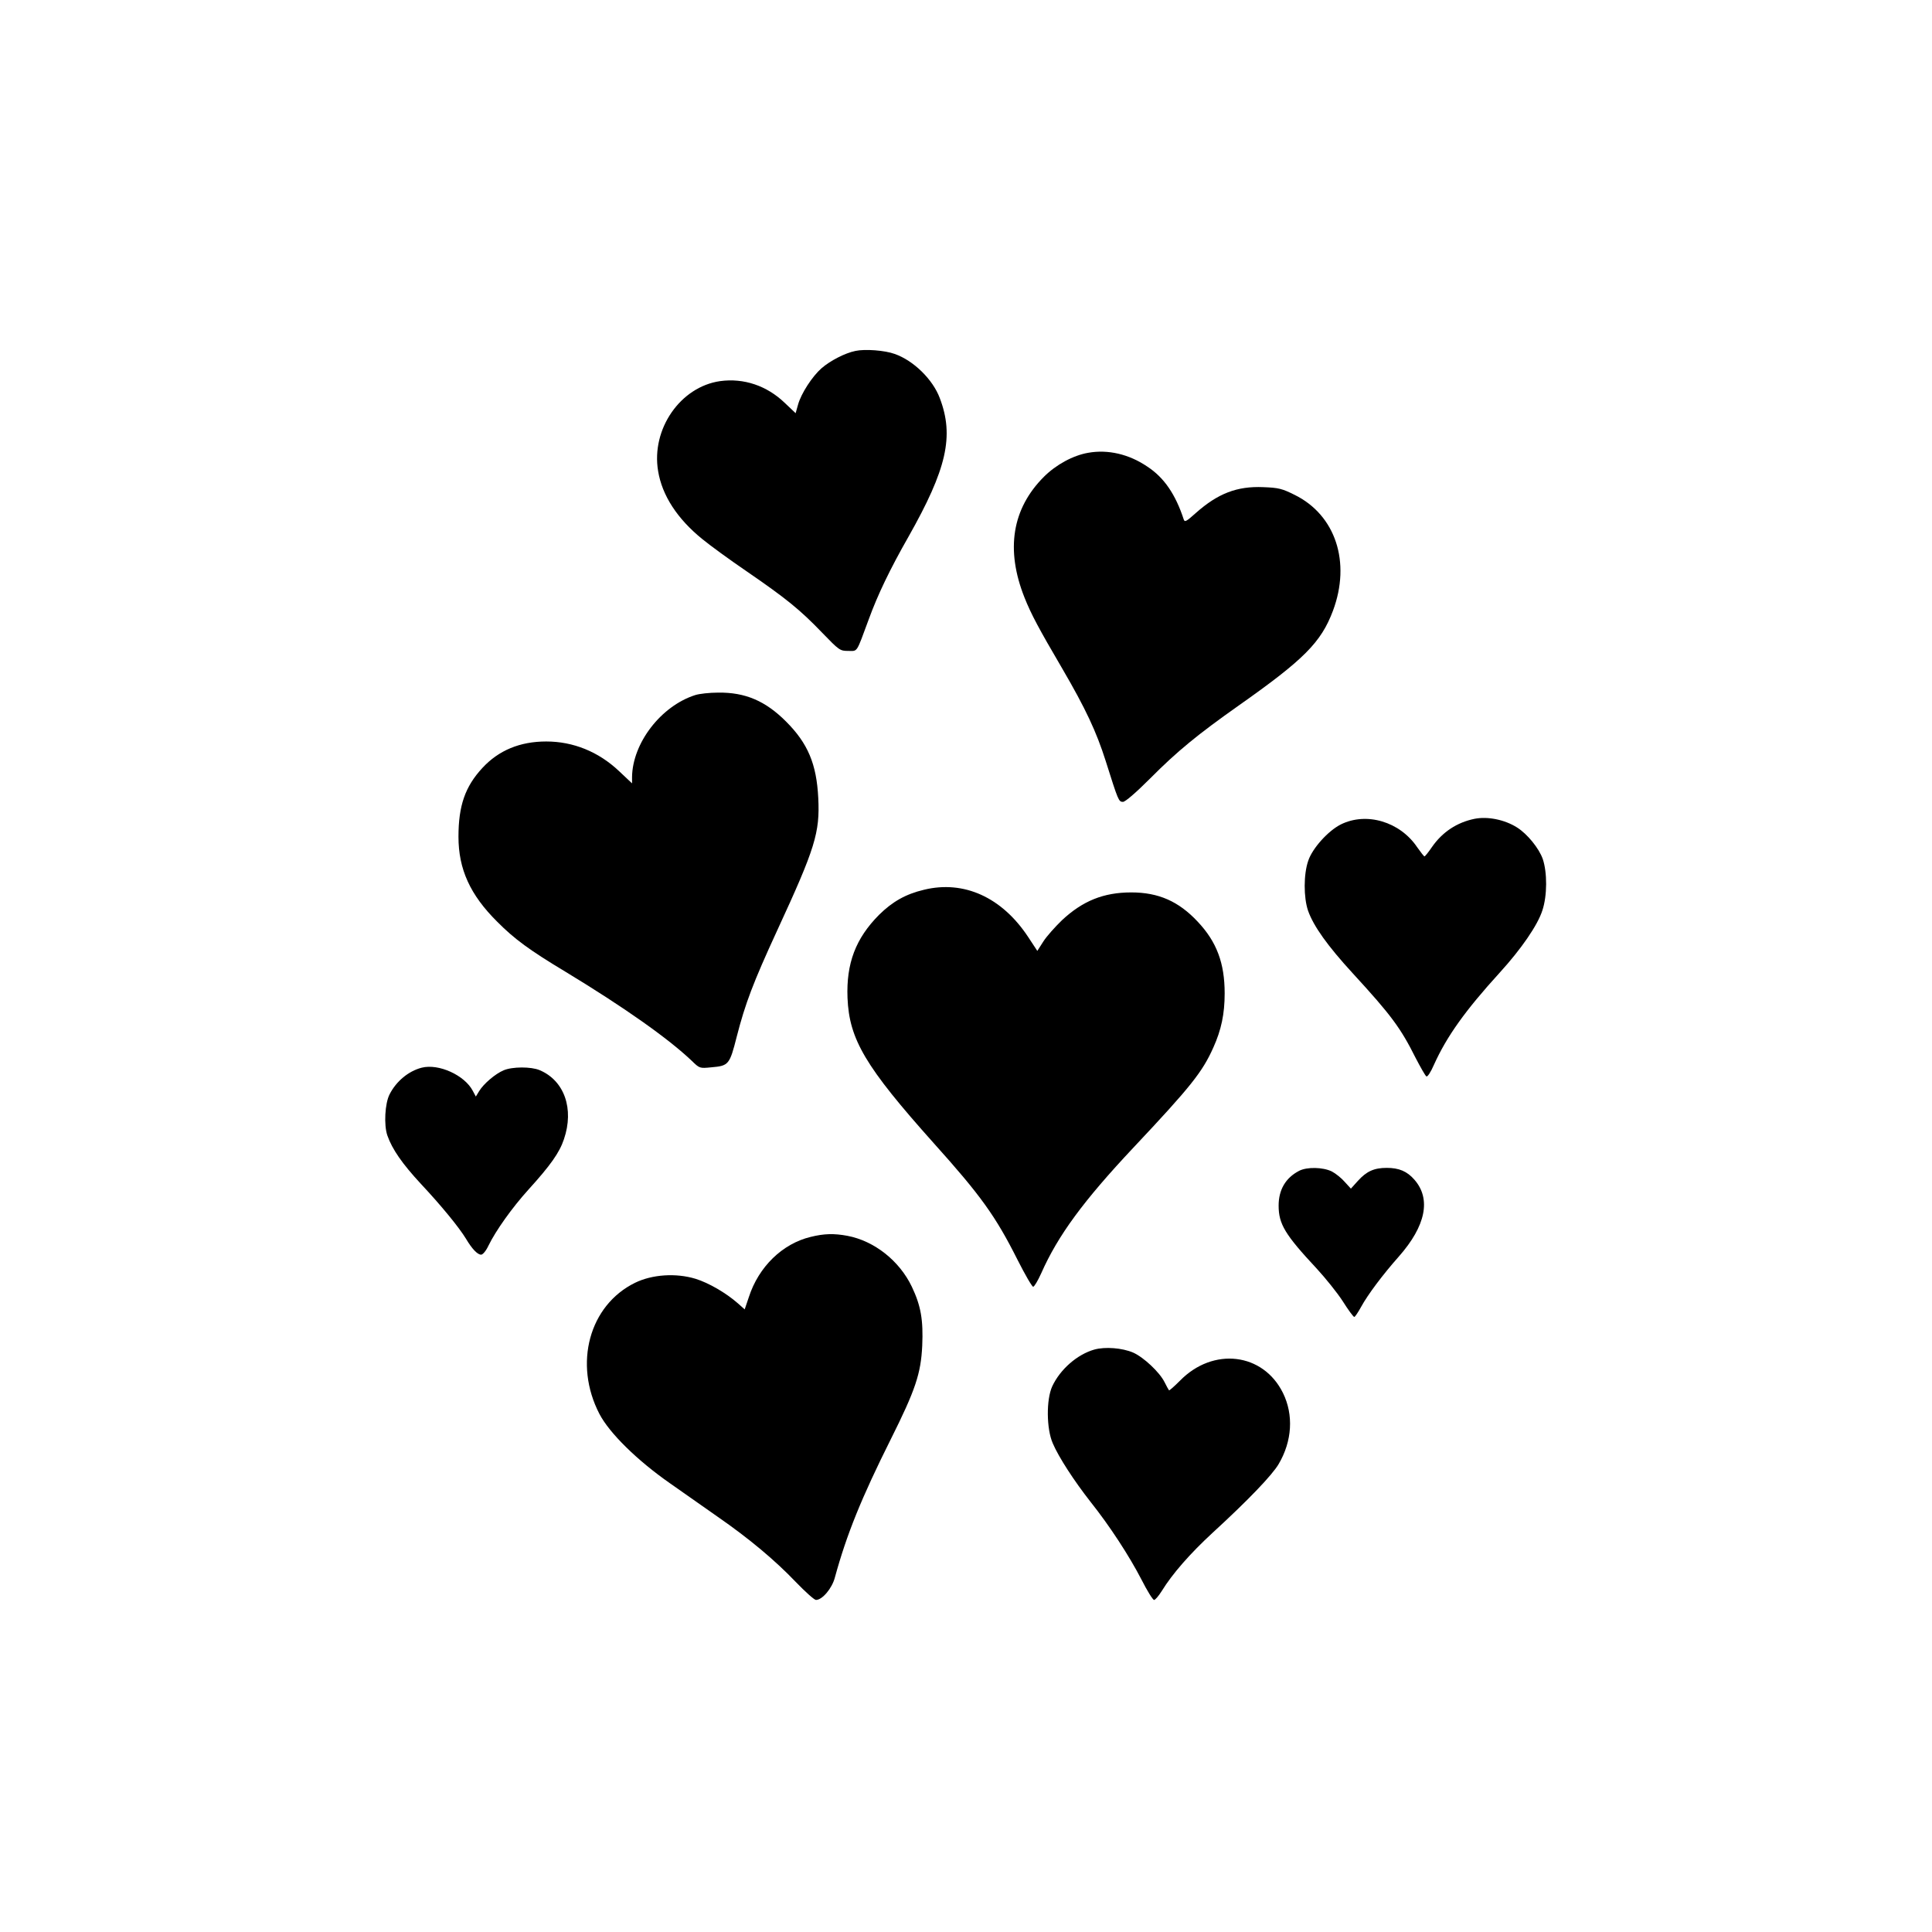
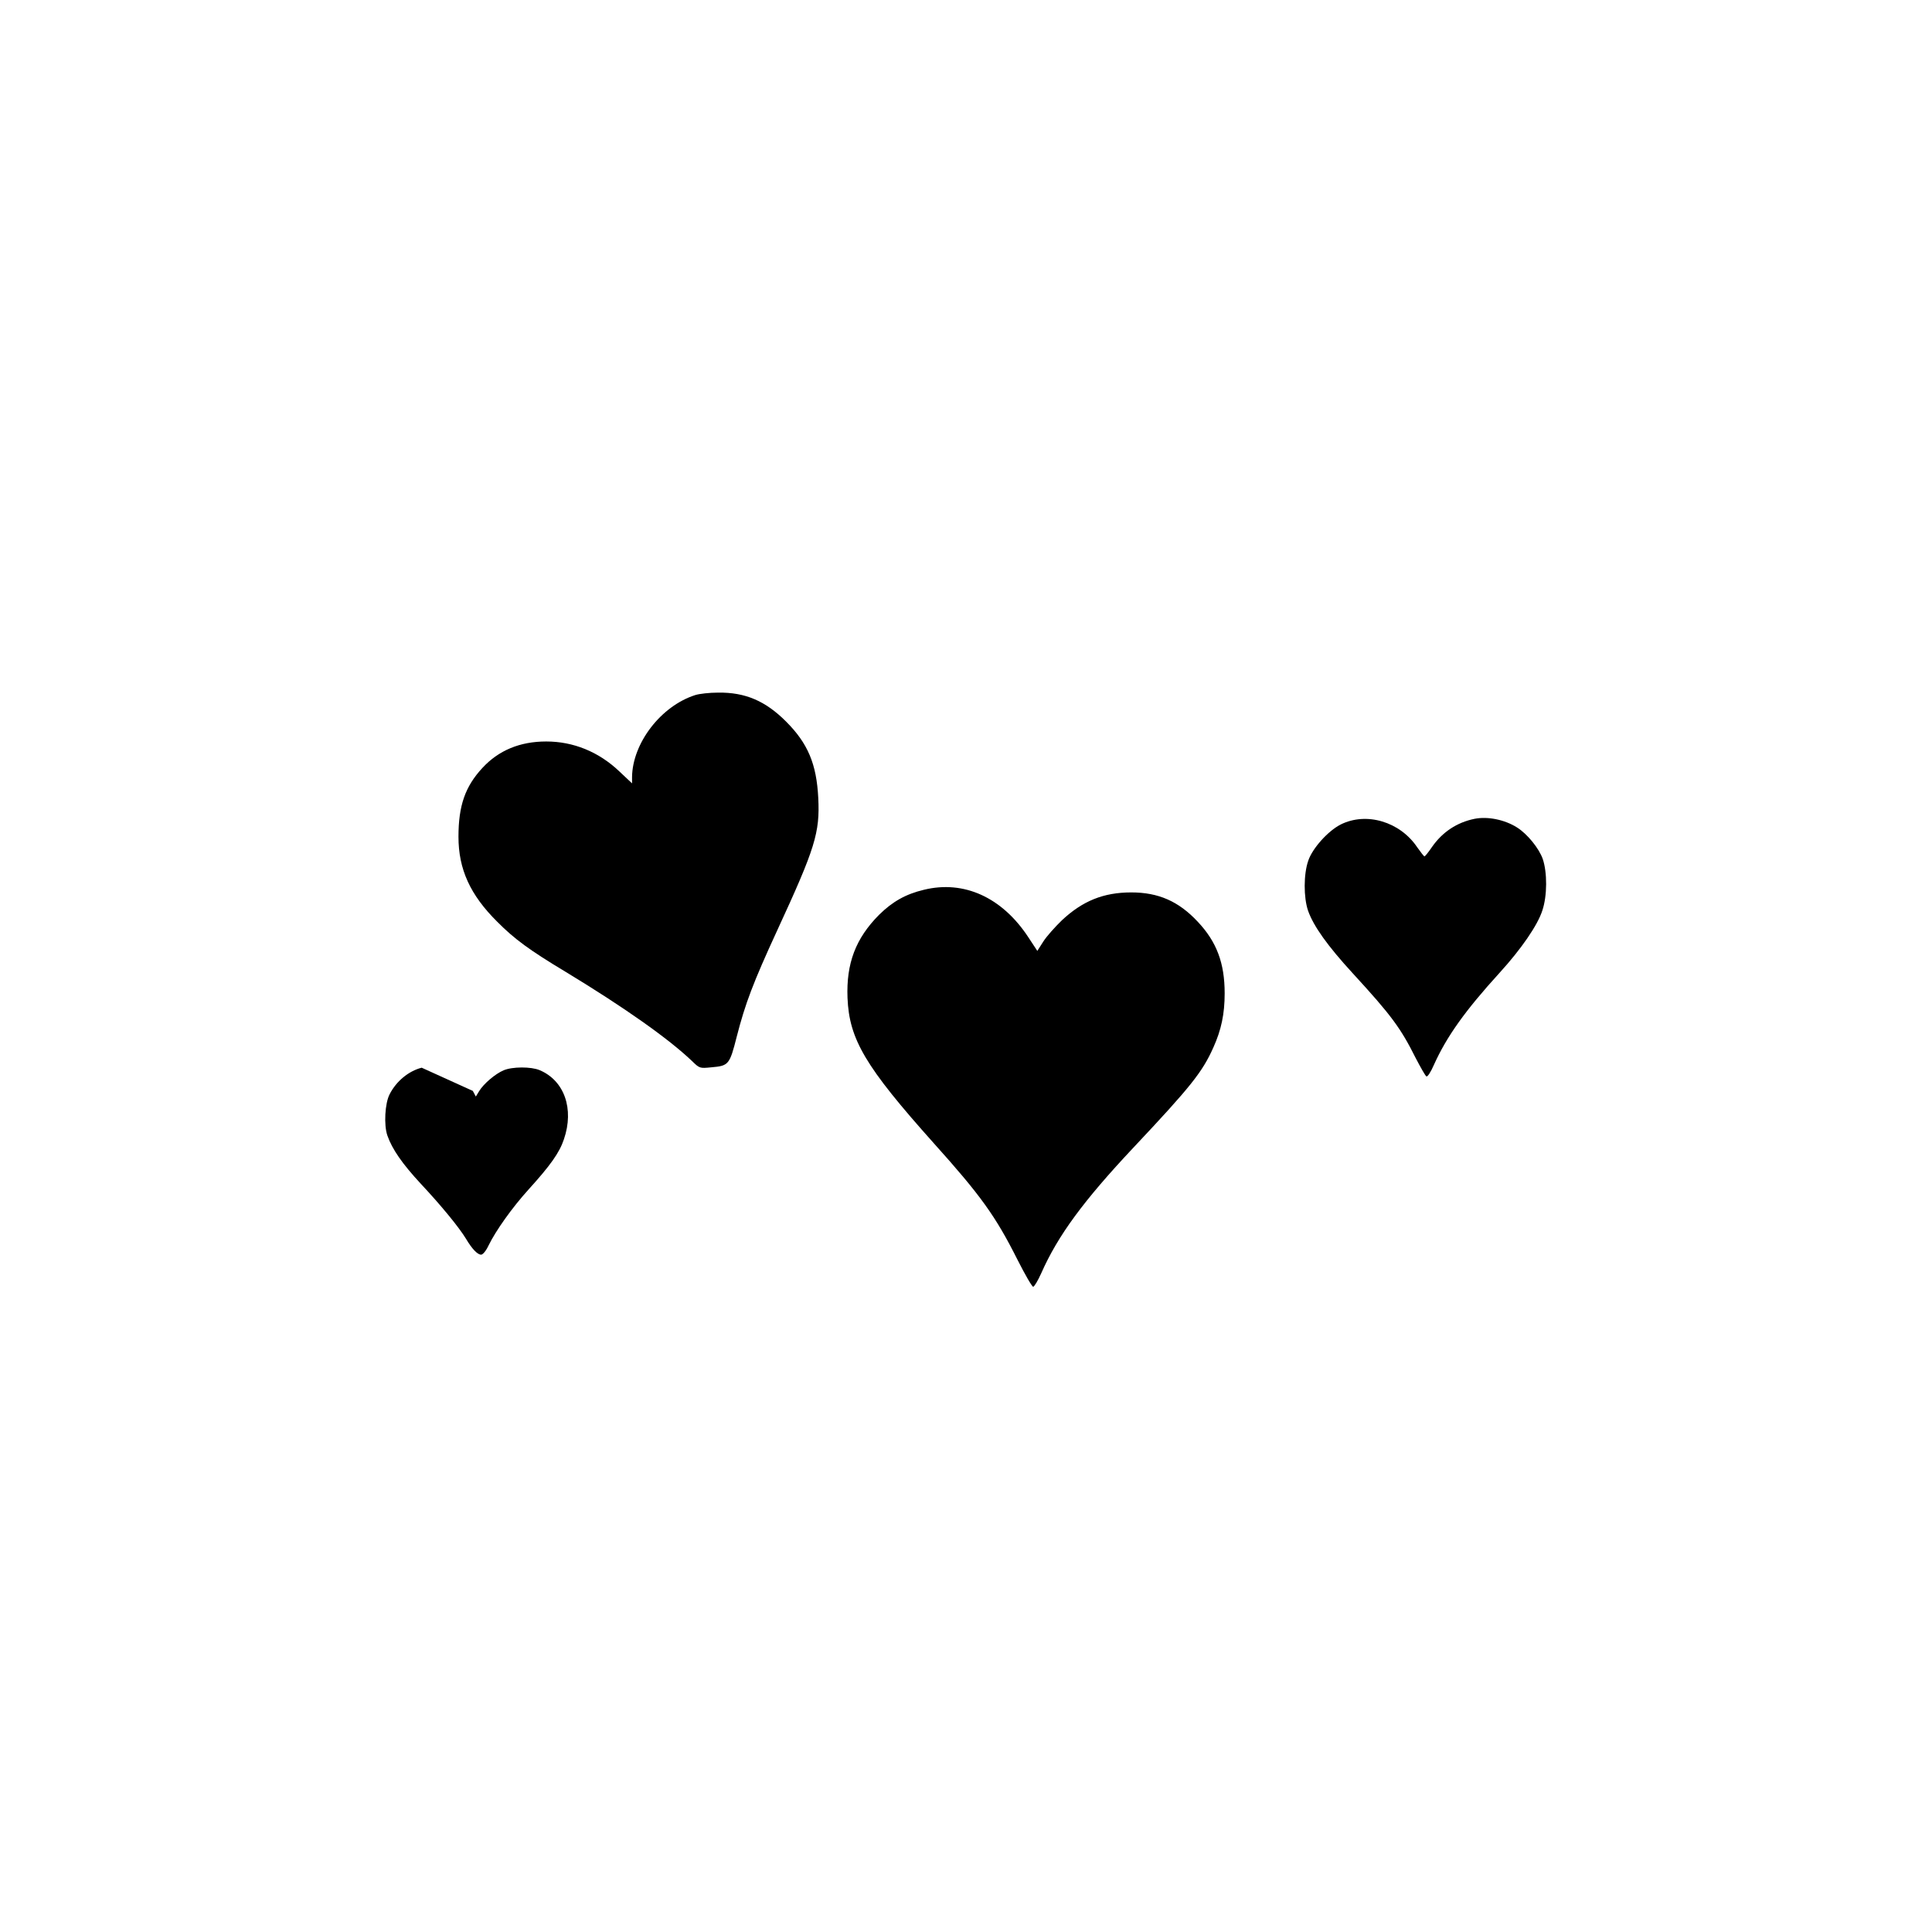
<svg xmlns="http://www.w3.org/2000/svg" version="1.0" width="1024pt" height="1024pt" viewBox="0 0 1024 1024" preserveAspectRatio="xMidYMid meet">
  <g transform="translate(0,1024) scale(0.1,-0.1)" fill="#000000" stroke="none">
-     <path d="M4534 8380 c-55 -11 -134 -52 -180 -92 -49 -43 -108 -134 -124 -192 l-13 -46 -58 55 c-95 91 -217 132 -342 115 -211 -30 -366 -254 -329 -476 21 -130 102 -254 234 -361 40 -33 147 -111 238 -173 205 -141 280 -201 398 -324 90 -93 94 -96 138 -96 51 0 41 -15 108 166 48 132 113 267 211 439 203 359 243 533 166 735 -37 99 -139 199 -239 234 -52 19 -157 27 -208 16z" />
-     <path d="M5767 7840 c-80 -14 -170 -63 -234 -127 -169 -169 -204 -386 -103 -640 35 -88 75 -163 201 -378 123 -211 180 -333 229 -487 67 -212 69 -218 92 -218 12 0 67 47 144 124 144 145 252 233 470 387 345 243 436 334 499 502 96 257 14 507 -203 614 -66 33 -85 38 -166 41 -139 6 -241 -33 -359 -138 -49 -44 -58 -49 -63 -33 -43 132 -104 222 -193 280 -97 66 -209 92 -314 73z" />
    <path d="M3685 6556 c-182 -58 -333 -255 -335 -435 l0 -33 -69 65 c-109 103 -243 157 -386 157 -139 0 -252 -47 -338 -140 -92 -99 -127 -201 -127 -365 0 -172 62 -308 205 -450 91 -92 173 -152 363 -266 310 -188 544 -353 669 -472 41 -40 42 -40 103 -34 92 8 97 13 135 163 45 175 86 284 215 564 201 435 226 517 217 700 -9 181 -55 290 -171 406 -109 109 -216 155 -360 153 -45 0 -99 -6 -121 -13z" />
    <path d="M7815 5900 c-93 -19 -170 -70 -225 -149 -19 -28 -37 -50 -40 -50 -3 0 -20 22 -39 49 -91 135 -269 188 -405 120 -67 -34 -150 -126 -172 -192 -25 -71 -25 -195 -1 -265 29 -82 103 -186 238 -333 203 -221 253 -289 332 -447 26 -50 51 -94 57 -98 6 -4 23 22 40 61 68 151 166 288 349 489 113 124 201 251 226 330 26 78 26 201 2 272 -20 57 -82 133 -136 167 -66 42 -157 60 -226 46z" />
    <path d="M4897 5524 c-97 -23 -167 -63 -238 -133 -124 -125 -174 -257 -167 -440 9 -220 94 -364 457 -770 249 -277 328 -387 444 -618 40 -79 77 -143 83 -143 6 0 25 32 43 72 88 199 223 383 488 665 304 323 366 401 424 531 42 93 60 178 60 287 0 160 -42 273 -143 380 -101 108 -208 155 -352 155 -147 0 -258 -45 -368 -148 -36 -35 -81 -85 -98 -112 l-32 -50 -48 73 c-139 211 -341 303 -553 251z" />
-     <path d="M2235 4581 c-70 -18 -135 -72 -170 -141 -25 -48 -31 -163 -12 -218 26 -74 79 -150 178 -257 106 -113 202 -230 239 -291 32 -54 61 -84 80 -84 9 0 26 20 39 48 39 80 126 202 212 297 116 128 164 195 188 267 55 161 2 311 -129 366 -45 19 -145 19 -191 -1 -43 -18 -106 -71 -130 -111 l-17 -28 -16 30 c-43 83 -181 146 -271 123z" />
-     <path d="M6885 4034 c-71 -37 -108 -100 -108 -184 0 -98 34 -154 202 -334 46 -50 109 -128 138 -173 29 -46 56 -83 61 -83 4 0 20 24 36 53 36 66 115 171 200 267 143 162 172 305 83 407 -39 45 -82 63 -147 63 -67 0 -107 -18 -153 -69 l-37 -41 -32 35 c-17 20 -48 45 -69 56 -47 23 -132 25 -174 3z" />
-     <path d="M4296 3684 c-149 -36 -275 -158 -327 -319 l-22 -65 -36 32 c-64 56 -154 108 -224 130 -105 32 -231 23 -321 -21 -243 -119 -327 -429 -189 -695 53 -102 201 -247 373 -367 74 -52 189 -133 255 -179 166 -115 303 -230 412 -344 51 -53 99 -96 108 -96 33 0 85 61 100 119 63 230 141 422 297 734 130 260 159 347 166 494 6 137 -7 212 -55 313 -66 138 -199 243 -342 270 -70 13 -123 12 -195 -6z" />
-     <path d="M5800 3087 c-91 -26 -181 -105 -223 -195 -32 -70 -31 -225 3 -302 31 -73 113 -199 200 -310 102 -128 206 -288 270 -412 30 -59 60 -108 67 -108 6 0 24 21 41 48 56 91 150 198 268 307 191 175 317 307 351 365 72 122 80 261 23 377 -105 213 -370 245 -546 65 -30 -30 -56 -53 -58 -51 -2 2 -13 22 -24 44 -26 52 -110 131 -166 156 -58 25 -149 32 -206 16z" />
+     <path d="M2235 4581 c-70 -18 -135 -72 -170 -141 -25 -48 -31 -163 -12 -218 26 -74 79 -150 178 -257 106 -113 202 -230 239 -291 32 -54 61 -84 80 -84 9 0 26 20 39 48 39 80 126 202 212 297 116 128 164 195 188 267 55 161 2 311 -129 366 -45 19 -145 19 -191 -1 -43 -18 -106 -71 -130 -111 l-17 -28 -16 30 z" />
  </g>
</svg>